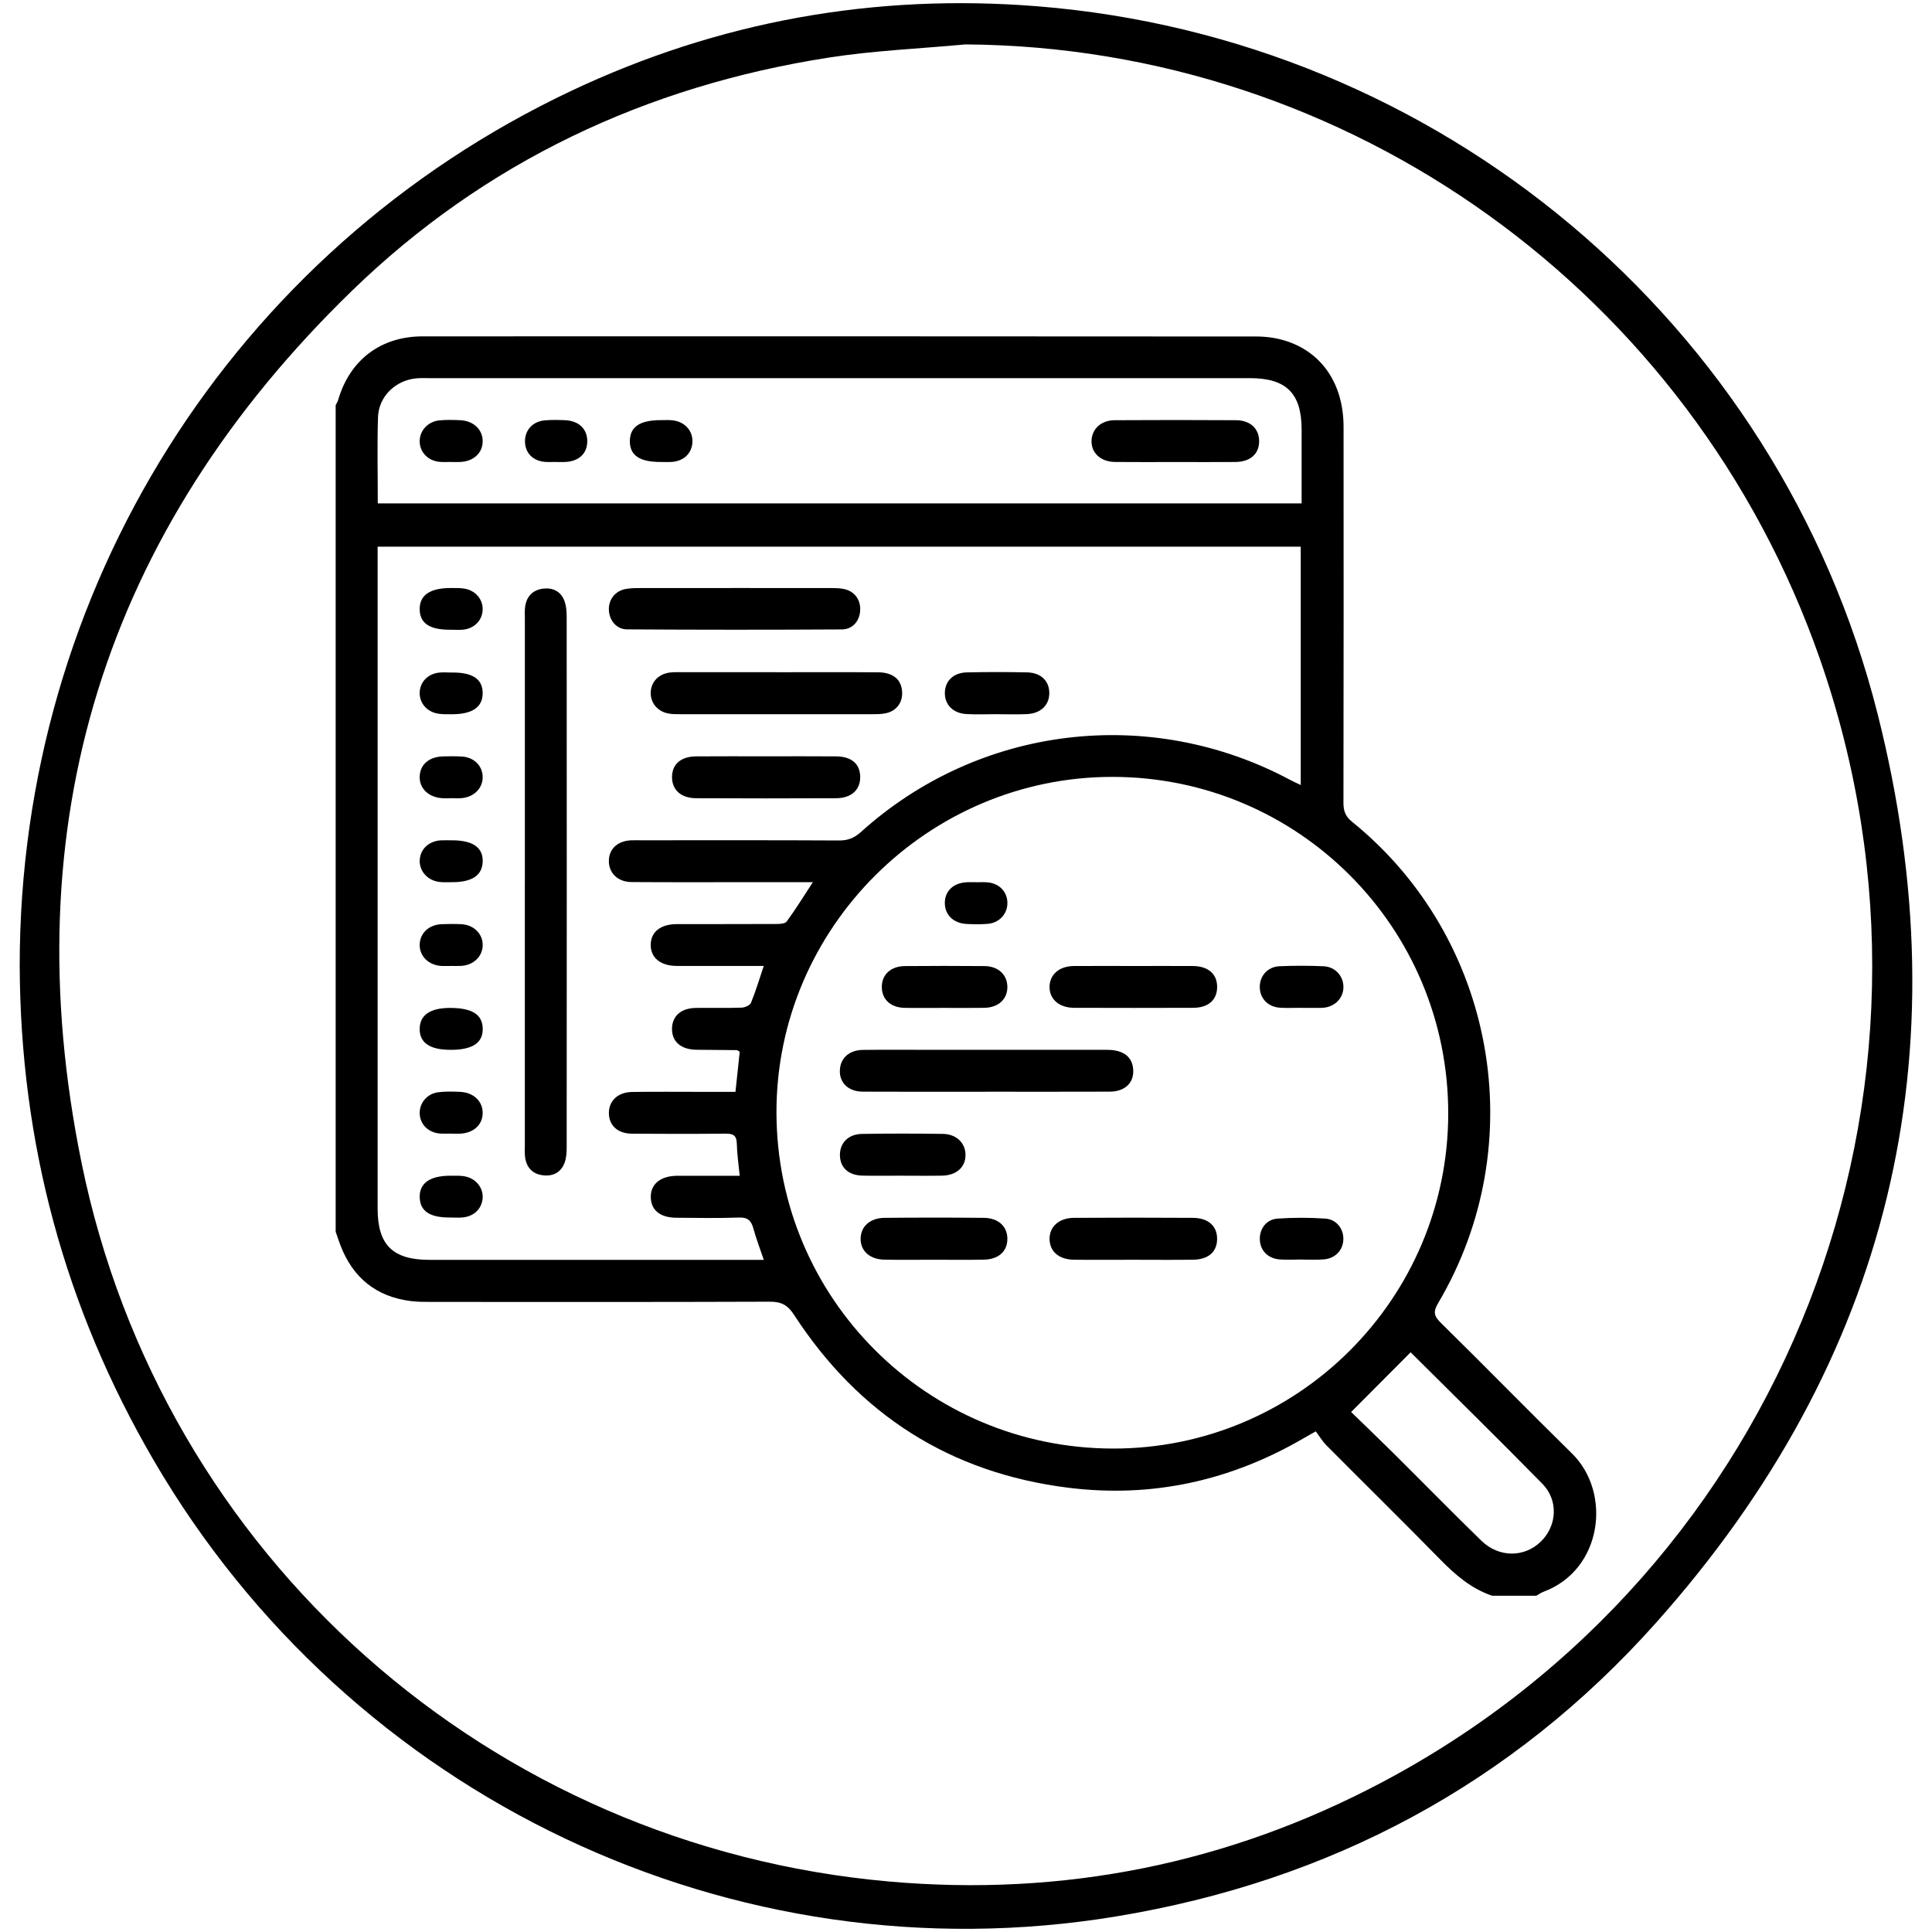
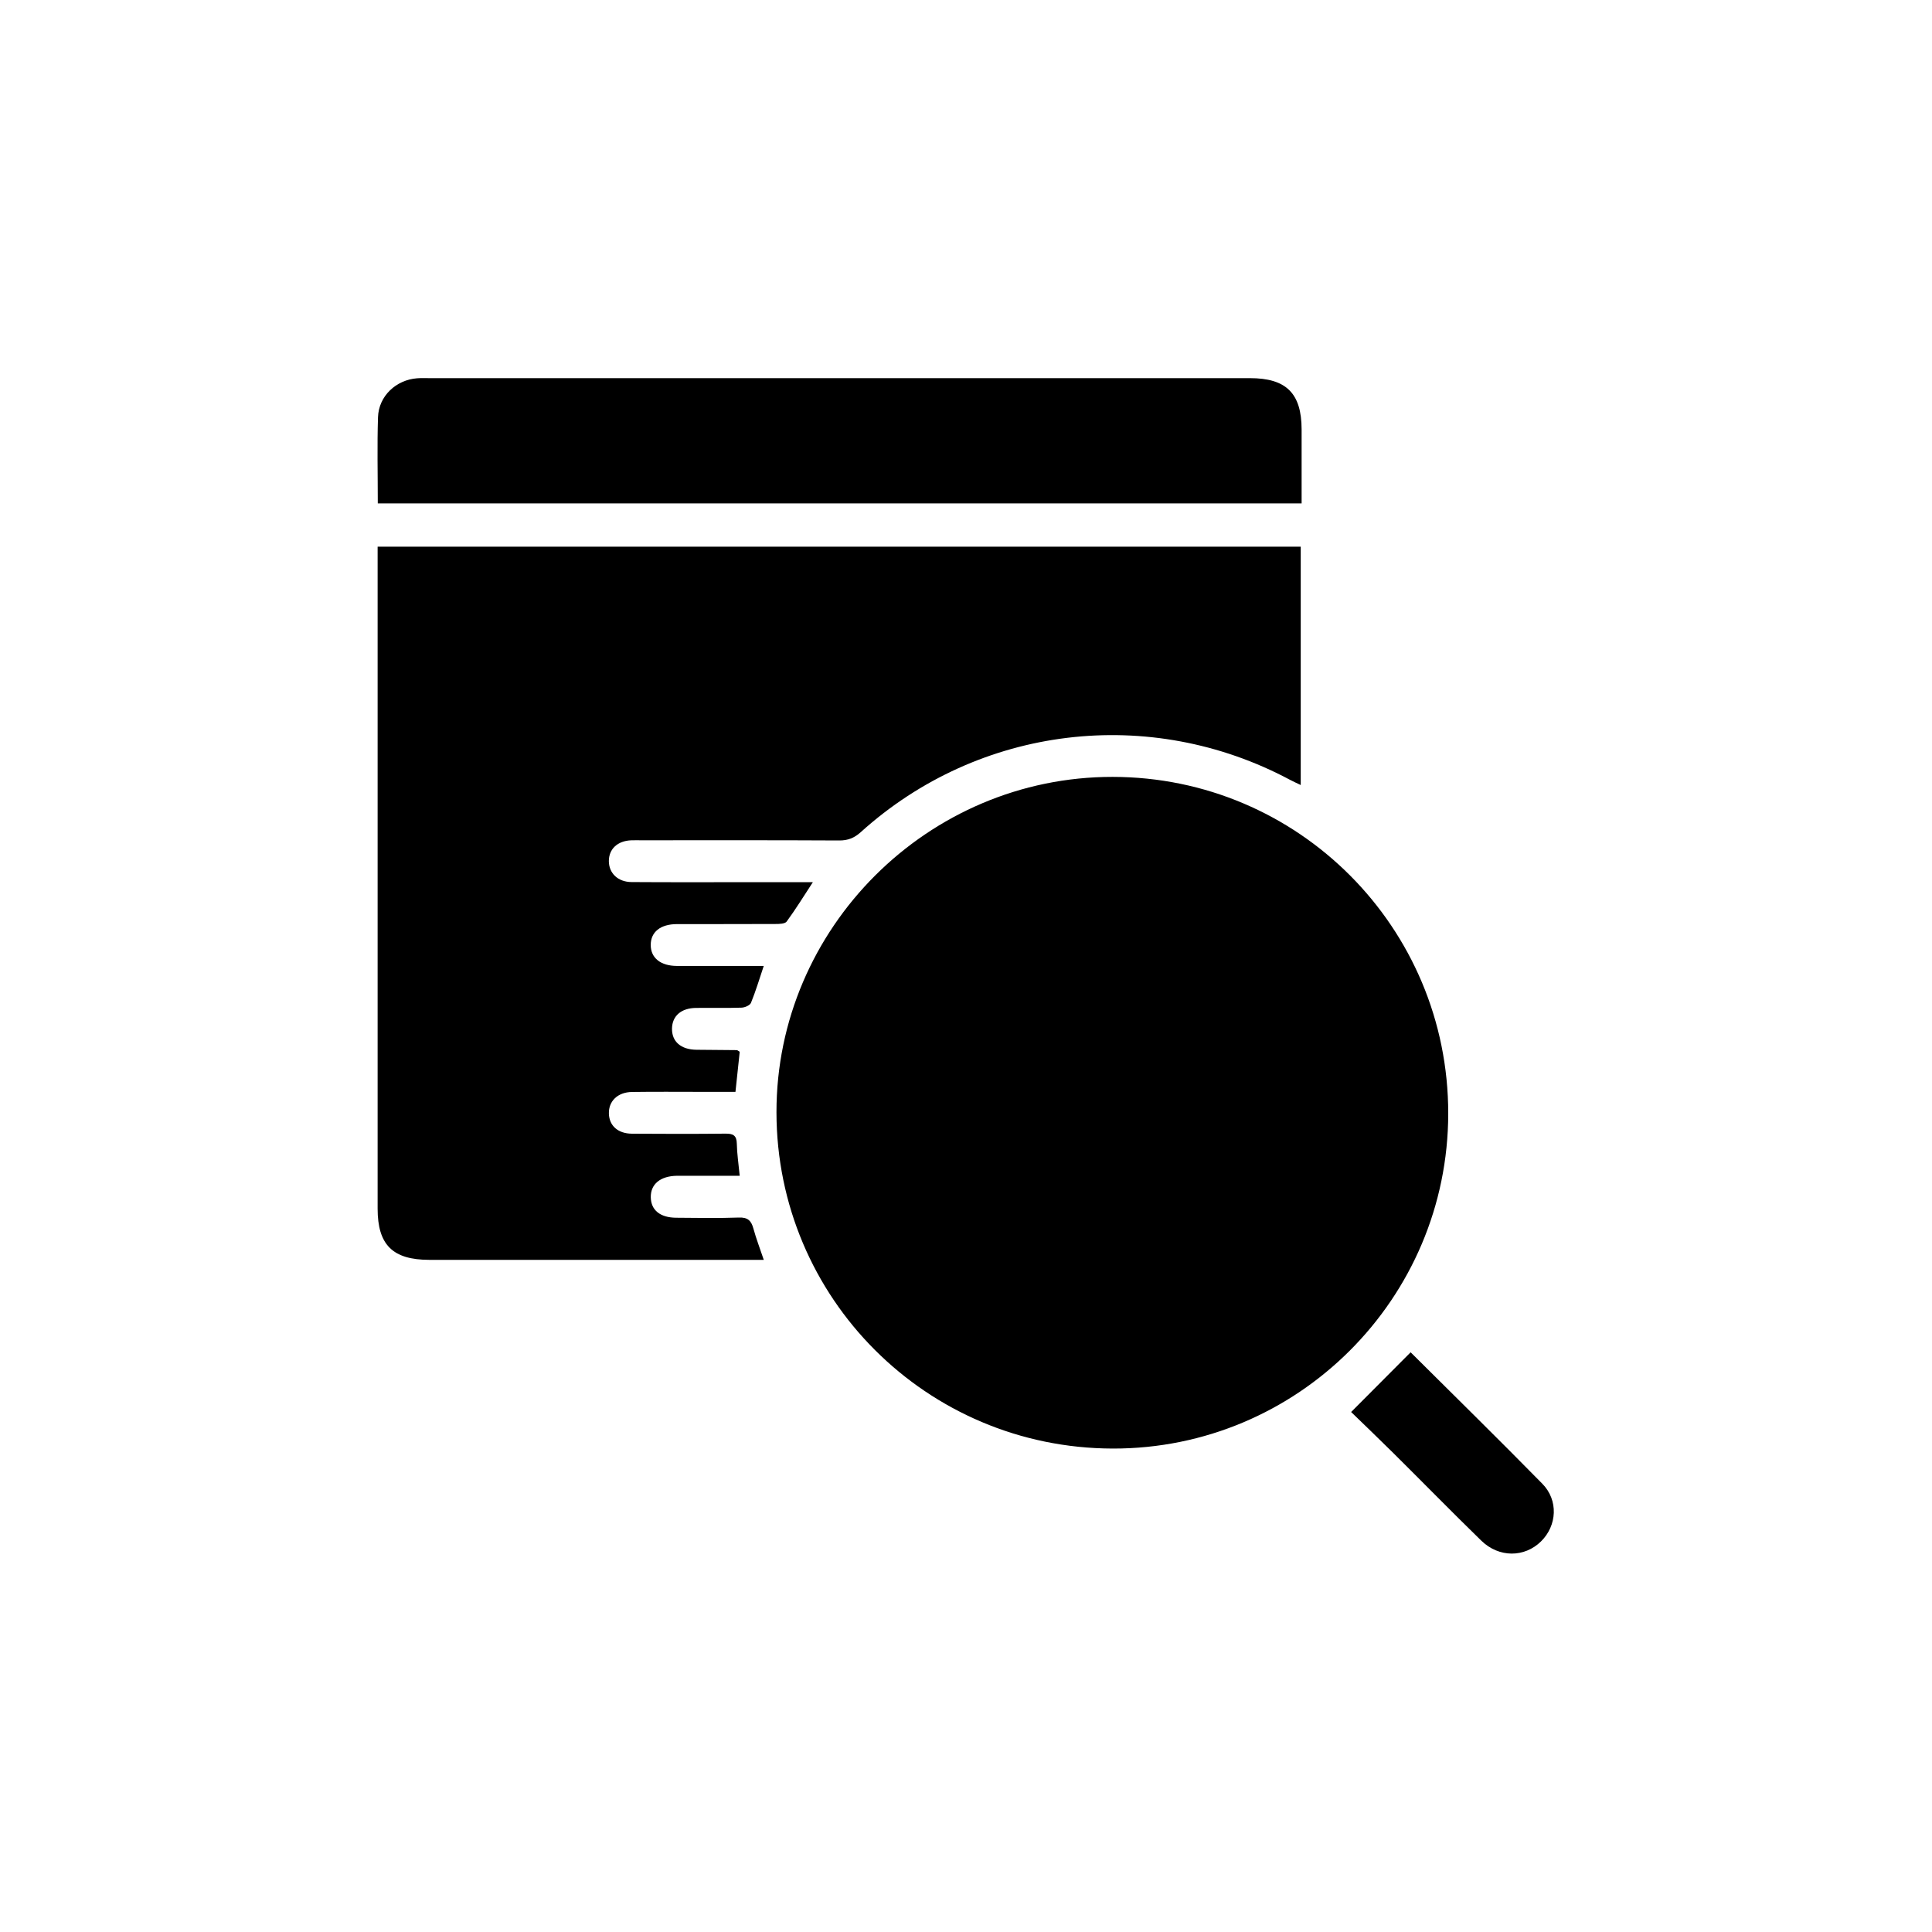
<svg xmlns="http://www.w3.org/2000/svg" id="Layer_13" data-name="Layer 13" viewBox="0 0 700 700">
  <defs fill="#000000">
    <style>      .cls-1 {        fill: #000000;      }      .cls-2 {        fill: #000000;      }    </style>
  </defs>
-   <path class="cls-2" d="m7.14,350.04c-.1-136.27,77.17-259.14,199.8-317.1C260.37,7.68,316.8-2.42,375.68,2.26c145.48,11.56,268.65,114.09,304.6,256.35,31.16,123.35,4.53,234.35-80.38,329.48-52.11,58.39-118.12,93.51-195.49,106.27-138.76,22.88-277.51-43.04-348.77-165.34C23.41,473.71,7.4,414.02,7.14,350.04ZM349.8,16.09c-16.48,1.54-33.1,2.22-49.43,4.76-66.31,10.31-124.84,37.87-172.97,84.62C37.73,192.58,4.6,298.85,29.52,421.17c29.12,142.91,148.35,247.76,292.53,260.53,62.97,5.58,122.73-6.34,178.62-35.91,146.34-77.41,213.53-250.27,158.64-407.25C612.93,105.91,488.78,17,349.8,16.09Z" fill="#000000" />
  <g>
-     <path class="cls-1" d="m556.67,578.16h-16.05c-7.52-2.54-13.27-7.49-18.74-13.07-13.62-13.89-27.5-27.53-41.21-41.33-1.55-1.56-2.7-3.52-3.94-5.15-2.14,1.21-3.16,1.77-4.18,2.37-26.51,15.5-55.04,21.86-85.52,18.05-42.79-5.35-75.88-26.54-99.32-62.63-2.36-3.63-4.69-4.79-8.85-4.77-40.85.15-81.69.1-122.54.08-2.52,0-5.07,0-7.56-.32-12.5-1.6-20.89-8.45-25.4-20.15-.63-1.64-1.16-3.31-1.74-4.97,0-99.82,0-199.64,0-299.46.31-.64.71-1.25.91-1.92,4.22-14.48,15.44-23.02,30.62-23.02,100.7-.03,201.4-.03,302.1.05,3.37,0,6.85.46,10.07,1.42,13.53,4.04,21.47,15.68,21.48,31.3.04,45.44.03,90.88-.04,136.31,0,2.9.74,4.87,3.1,6.78,52.06,42.1,65.4,116.68,31.19,174.44-1.78,3.01-1.57,4.59.9,7.02,15.98,15.73,31.66,31.77,47.65,47.48,14.37,14.12,11.09,42.05-10.35,50.06-.92.34-1.74.96-2.6,1.44Zm-31.95-174.73c.04-67.39-54.33-121.91-121.63-121.95-66.89-.04-121.82,54.78-121.76,121.52.06,67.31,54.4,121.68,121.8,121.84,67.03.16,121.55-54.28,121.59-121.41Zm-256.73-22.37c-.72-.44-.84-.58-.97-.58-4.9-.05-9.8-.06-14.7-.13-5.64-.08-8.93-2.97-8.84-7.72.09-4.55,3.33-7.38,8.71-7.44,5.5-.07,11,.09,16.49-.1,1.2-.04,3.04-.83,3.42-1.76,1.72-4.22,3.03-8.61,4.62-13.35-10.71,0-21.07.02-31.43,0-5.94-.01-9.52-2.91-9.52-7.6,0-4.72,3.53-7.55,9.53-7.56,11.89-.02,23.77.02,35.66-.04,1.39,0,3.44-.04,4.06-.88,3.27-4.46,6.18-9.19,9.5-14.27-8.1,0-15.52,0-22.94,0-14.26,0-28.53.06-42.79-.04-4.93-.04-8.17-3.24-8.19-7.57-.02-4.41,3.15-7.37,8.12-7.56,1.19-.04,2.38-.01,3.57-.01,23.92,0,47.84-.06,71.76.07,3.2.02,5.49-.91,7.87-3.06,42.79-38.61,104.6-46.08,155.48-18.91,1.12.6,2.29,1.11,3.88,1.88v-86.35H136.82v5.44c0,78.13,0,156.26,0,234.39,0,13.13,5.46,18.55,18.74,18.56,38.63,0,77.26,0,115.89,0h5.28c-1.39-4.14-2.77-7.71-3.77-11.38-.78-2.84-2.05-4.07-5.25-3.95-7.57.27-15.15.13-22.73.07-5.82-.05-9.11-2.77-9.19-7.41-.08-4.75,3.43-7.67,9.38-7.79,1.04-.02,2.08,0,3.12,0,6.49,0,12.98,0,19.72,0-.41-4.3-.98-7.97-1.05-11.65-.06-3.02-1.38-3.65-4.12-3.62-11.29.12-22.58.1-33.87.02-5.1-.04-8.24-2.9-8.36-7.29-.12-4.51,3.19-7.76,8.38-7.83,8.32-.12,16.64-.04,24.96-.04,4.11,0,8.22,0,12.52,0,.55-5.21,1.05-9.89,1.54-14.5Zm-131.12-198.66h334.73c0-9.03.01-17.91,0-26.78-.02-13.12-5.55-18.61-18.74-18.61-99.09,0-198.19,0-297.28,0-1.49,0-2.98-.06-4.46.05-7.64.58-13.91,6.46-14.16,14.09-.33,10.22-.08,20.47-.08,31.24Zm374.23,307.56c-7.17,7.2-14.15,14.2-21.56,21.64,4.47,4.34,9.94,9.56,15.3,14.88,10.64,10.56,21.13,21.28,31.87,31.74,6.41,6.23,15.65,6.15,21.64.25,5.8-5.71,6.36-14.87.47-20.88-16-16.3-32.32-32.3-47.72-47.63Z" fill="#000000" />
+     <path class="cls-1" d="m556.67,578.16h-16.05Zm-31.95-174.73c.04-67.39-54.33-121.91-121.63-121.95-66.89-.04-121.82,54.78-121.76,121.52.06,67.31,54.4,121.68,121.8,121.84,67.03.16,121.55-54.28,121.59-121.41Zm-256.73-22.37c-.72-.44-.84-.58-.97-.58-4.9-.05-9.8-.06-14.7-.13-5.64-.08-8.93-2.97-8.84-7.72.09-4.55,3.33-7.38,8.71-7.44,5.5-.07,11,.09,16.49-.1,1.2-.04,3.04-.83,3.42-1.76,1.72-4.22,3.03-8.61,4.62-13.35-10.71,0-21.07.02-31.43,0-5.94-.01-9.52-2.91-9.52-7.6,0-4.72,3.53-7.55,9.53-7.56,11.89-.02,23.77.02,35.66-.04,1.39,0,3.44-.04,4.06-.88,3.27-4.46,6.18-9.19,9.5-14.27-8.1,0-15.52,0-22.94,0-14.26,0-28.53.06-42.79-.04-4.93-.04-8.17-3.24-8.19-7.57-.02-4.41,3.15-7.37,8.12-7.56,1.19-.04,2.38-.01,3.57-.01,23.92,0,47.84-.06,71.76.07,3.2.02,5.49-.91,7.87-3.06,42.79-38.61,104.6-46.08,155.48-18.91,1.12.6,2.29,1.11,3.88,1.88v-86.35H136.82v5.44c0,78.13,0,156.26,0,234.39,0,13.13,5.46,18.55,18.74,18.56,38.63,0,77.26,0,115.89,0h5.28c-1.39-4.14-2.77-7.71-3.77-11.38-.78-2.84-2.05-4.07-5.25-3.95-7.57.27-15.15.13-22.73.07-5.82-.05-9.11-2.77-9.19-7.41-.08-4.75,3.43-7.67,9.38-7.79,1.04-.02,2.08,0,3.12,0,6.49,0,12.98,0,19.72,0-.41-4.3-.98-7.97-1.05-11.65-.06-3.02-1.38-3.65-4.12-3.62-11.29.12-22.58.1-33.87.02-5.1-.04-8.24-2.9-8.36-7.29-.12-4.51,3.19-7.76,8.38-7.83,8.32-.12,16.64-.04,24.96-.04,4.11,0,8.22,0,12.52,0,.55-5.21,1.05-9.89,1.54-14.5Zm-131.12-198.66h334.73c0-9.03.01-17.91,0-26.78-.02-13.12-5.55-18.61-18.74-18.61-99.09,0-198.19,0-297.28,0-1.49,0-2.98-.06-4.46.05-7.64.58-13.91,6.46-14.16,14.09-.33,10.22-.08,20.47-.08,31.24Zm374.23,307.56c-7.17,7.2-14.15,14.2-21.56,21.64,4.47,4.34,9.94,9.56,15.3,14.88,10.64,10.56,21.13,21.28,31.87,31.74,6.41,6.23,15.65,6.15,21.64.25,5.8-5.71,6.36-14.87.47-20.88-16-16.3-32.32-32.3-47.72-47.63Z" fill="#000000" />
    <path class="cls-2" d="m357.09,395.56c-14.83,0-29.66.05-44.49-.03-5.59-.03-8.91-3.68-8.22-8.65.54-3.88,3.62-6.42,8.28-6.48,7.86-.1,15.72-.03,23.58-.03,21.65,0,43.3-.01,64.96.01,5.67,0,8.91,2.41,9.35,6.77.5,5.01-2.79,8.36-8.51,8.38-14.98.06-29.96.02-44.94.02Z" fill="#000000" />
    <path class="cls-2" d="m410.88,350c7.12,0,14.23-.04,21.35.01,5.63.05,8.87,2.98,8.76,7.77-.1,4.6-3.25,7.36-8.7,7.37-14.38.05-28.76.05-43.14,0-5.46-.02-9.01-3.2-8.88-7.75.13-4.39,3.57-7.35,8.82-7.39,7.26-.06,14.53-.01,21.79-.01Z" fill="#000000" />
    <path class="cls-2" d="m410.48,456.44c-7.11,0-14.23.07-21.34-.02-5.43-.07-8.71-2.89-8.86-7.32-.16-4.54,3.33-7.82,8.83-7.85,14.37-.09,28.75-.09,43.12,0,5.66.04,8.86,3.07,8.75,7.82-.11,4.57-3.19,7.27-8.72,7.35-7.26.1-14.52.02-21.78.02Z" fill="#000000" />
    <path class="cls-2" d="m338.18,456.43c-5.92,0-11.85.09-17.77-.03-5.29-.11-8.61-3.16-8.59-7.58.03-4.41,3.37-7.52,8.65-7.57,11.99-.11,23.99-.12,35.99,0,5.32.05,8.55,3.15,8.53,7.64-.02,4.53-3.19,7.41-8.59,7.51-6.07.12-12.14.03-18.21.03Z" fill="#000000" />
    <path class="cls-2" d="m327.12,425.97c-4.88,0-9.77.09-14.65-.02-5.11-.12-8.11-2.94-8.15-7.42-.04-4.41,3.02-7.61,7.98-7.69,9.76-.16,19.53-.15,29.3-.01,4.91.07,8.17,3.27,8.22,7.53.05,4.49-3.23,7.5-8.49,7.6-4.73.09-9.47.02-14.2.02Z" fill="#000000" />
    <path class="cls-2" d="m341.94,365.18c-4.74,0-9.47.07-14.21-.02-5-.1-8.15-3.01-8.23-7.41-.08-4.55,3.18-7.68,8.37-7.72,9.62-.08,19.24-.09,28.86,0,4.93.05,8.17,3.09,8.26,7.42.09,4.53-3.21,7.62-8.4,7.71-4.88.08-9.77.02-14.65.02Z" fill="#000000" />
    <path class="cls-2" d="m471.38,365.15c-2.52,0-5.05.13-7.56-.03-4.36-.27-7.3-3.29-7.38-7.38-.08-4.08,2.8-7.45,7.08-7.65,5.33-.24,10.69-.23,16.02,0,4.25.18,7.25,3.58,7.21,7.58-.04,4-3.08,7.1-7.35,7.47-.29.03-.59.02-.89.03-2.37,0-4.75,0-7.12,0v-.02Z" fill="#000000" />
    <path class="cls-2" d="m471.14,456.35c-2.52,0-5.05.17-7.55-.04-4.21-.34-6.96-3.21-7.13-7.1-.17-3.95,2.33-7.41,6.44-7.69,5.74-.39,11.56-.39,17.3,0,4.1.28,6.68,3.8,6.52,7.66-.17,3.86-2.96,6.8-7.14,7.13-2.8.22-5.63.04-8.44.05Z" fill="#000000" />
    <path class="cls-2" d="m353.59,319.66c1.33,0,2.67-.08,4,.01,4.33.3,7.32,3.29,7.41,7.34.09,4-2.83,7.33-7.06,7.71-2.5.23-5.04.16-7.55.06-4.9-.2-8.08-3.28-8.06-7.65.02-4.39,3.21-7.32,8.16-7.49,1.04-.04,2.07,0,3.11,0v.02Z" fill="#000000" />
    <path class="cls-1" d="m190.17,319.7c0-31.78,0-63.57,0-95.35,0-1.63-.13-3.3.15-4.89.63-3.65,2.96-5.8,6.6-6.2,3.44-.37,6.25,1.04,7.52,4.3.73,1.86.88,4.04.88,6.08.04,64.01.04,128.03,0,192.04,0,1.9-.12,3.92-.78,5.66-1.32,3.47-4.16,4.93-7.82,4.49-3.7-.45-5.86-2.69-6.44-6.33-.23-1.45-.12-2.96-.12-4.45,0-31.78,0-63.57,0-95.35Z" fill="#000000" />
    <path class="cls-2" d="m266.43,213.05c11.43,0,22.86-.01,34.3.01,1.63,0,3.29,0,4.87.31,3.9.76,6.18,3.73,6.07,7.61-.11,3.82-2.63,7.05-6.59,7.07-25.98.15-51.95.15-77.93-.02-3.9-.03-6.46-3.39-6.55-7.15-.08-3.75,2.34-6.83,6.22-7.51,2.03-.35,4.14-.3,6.21-.31,11.14-.03,22.27-.01,33.41-.01Z" fill="#000000" />
    <path class="cls-2" d="m281.64,243.56c12.17,0,24.35-.06,36.52.03,5.38.04,8.39,2.58,8.69,6.93.27,3.88-1.9,6.99-5.72,7.86-1.57.36-3.24.39-4.86.39-23.31.02-46.62.02-69.93,0-1.33,0-2.69,0-3.99-.22-4.08-.7-6.72-3.86-6.58-7.71.14-3.87,2.95-6.74,7.12-7.19,1.32-.14,2.67-.11,4-.11,11.58,0,23.16,0,34.74,0Z" fill="#000000" />
    <path class="cls-2" d="m277.57,274.03c8.45,0,16.9-.05,25.35.02,5.57.04,8.63,2.67,8.75,7.28.12,4.76-3.12,7.85-8.72,7.88-16.9.08-33.8.08-50.7,0-5.59-.02-8.87-3.11-8.76-7.85.1-4.55,3.25-7.26,8.73-7.31,8.45-.07,16.9-.02,25.35-.02Z" fill="#000000" />
    <path class="cls-2" d="m360.88,258.76c-3.56,0-7.13.16-10.68-.04-4.95-.28-8-3.46-7.86-7.86.14-4.2,3.15-7.13,7.95-7.24,7.27-.16,14.54-.16,21.81-.01,5.07.11,8.11,3.13,8.08,7.56-.03,4.37-3.12,7.34-8.17,7.57-3.7.16-7.42.03-11.13.03,0,0,0-.01,0-.02Z" fill="#000000" />
    <path class="cls-2" d="m163.77,304.46c7.5-.02,11.28,2.61,11.12,7.71-.15,4.97-3.83,7.46-11.05,7.46-1.48,0-2.98.09-4.44-.06-4.42-.45-7.56-3.93-7.32-8,.23-3.98,3.33-6.86,7.69-7.1,1.33-.07,2.67-.01,4-.01Z" fill="#000000" />
    <path class="cls-2" d="m163.07,289.22c-.89,0-1.78.04-2.67,0-5.1-.29-8.51-3.54-8.34-7.93.17-4.3,3.39-7.09,8.46-7.23,2.22-.06,4.45-.09,6.67.03,4.4.24,7.45,3.12,7.68,7.1.23,4.08-2.83,7.46-7.36,7.97-1.46.16-2.96.03-4.44.03,0,.02,0,.03,0,.05Z" fill="#000000" />
-     <path class="cls-2" d="m163.14,441.13c-7.37.06-10.91-2.28-11.07-7.26-.17-5.14,3.67-7.89,11.06-7.88,1.63,0,3.28-.07,4.88.16,4.24.62,7.12,4.05,6.86,7.93-.26,3.85-3.14,6.67-7.29,7.03-1.47.13-2.96.02-4.44.02Z" fill="#000000" />
    <path class="cls-2" d="m163.49,410.72c-1.33,0-2.67.08-4-.01-4.32-.31-7.35-3.35-7.43-7.35-.07-3.76,2.71-7.11,6.72-7.62,2.63-.33,5.33-.26,7.99-.13,4.85.22,8.16,3.45,8.11,7.7-.05,4.28-3.35,7.26-8.28,7.44-1.04.04-2.08,0-3.11,0,0-.01,0-.02,0-.03Z" fill="#000000" />
    <path class="cls-2" d="m163.14,349.99c-1.04,0-2.08.05-3.11,0-4.73-.25-8.1-3.57-7.97-7.81.13-4.12,3.36-7.15,7.95-7.33,2.37-.09,4.75-.11,7.11,0,4.5.22,7.77,3.44,7.77,7.53,0,4.09-3.25,7.3-7.75,7.58-1.33.08-2.67.01-4,.02Z" fill="#000000" />
    <path class="cls-2" d="m163.24,380.37c-7.53,0-11.28-2.58-11.18-7.68.09-4.95,3.81-7.49,10.98-7.5,8.02,0,11.78,2.38,11.86,7.52.08,5.17-3.71,7.67-11.66,7.67Z" fill="#000000" />
    <path class="cls-2" d="m163.52,243.67c7.66-.11,11.32,2.31,11.36,7.41.03,5.13-3.73,7.72-11.25,7.71-1.63,0-3.28.04-4.87-.21-4.07-.65-6.78-3.82-6.7-7.61.09-3.83,2.91-6.82,7.02-7.27,1.46-.16,2.96-.03,4.44-.03Z" fill="#000000" />
-     <path class="cls-2" d="m163.44,228.16c-7.69.12-11.32-2.28-11.38-7.38-.06-5.12,3.72-7.74,11.21-7.73,1.63,0,3.28-.05,4.88.2,4.06.63,6.81,3.81,6.73,7.58-.08,3.82-2.9,6.84-7,7.3-1.46.17-2.96.03-4.44.03Z" fill="#000000" />
    <path class="cls-2" d="m425.76,167.4c-7.26,0-14.53.06-21.79-.02-5.15-.06-8.6-3.26-8.49-7.67.1-4.24,3.44-7.43,8.33-7.46,14.67-.09,29.35-.09,44.02,0,5.25.03,8.45,3.16,8.38,7.75-.08,4.56-3.27,7.35-8.66,7.39-7.26.06-14.53.01-21.79.01Z" fill="#000000" />
    <path class="cls-2" d="m163.52,167.37c-1.33,0-2.67.08-4-.01-4.29-.29-7.37-3.35-7.46-7.33-.09-3.91,2.92-7.31,7.13-7.72,2.5-.24,5.04-.17,7.55-.06,4.84.21,8.18,3.41,8.14,7.66-.03,4.28-3.36,7.3-8.25,7.48-1.04.04-2.08,0-3.11,0v-.02Z" fill="#000000" />
    <path class="cls-2" d="m239.33,167.38c-7.63.02-11.19-2.43-11.12-7.63.07-5.16,3.64-7.53,11.33-7.53,1.33,0,2.68-.08,4,.05,4.5.44,7.52,3.74,7.34,7.92-.18,4.06-3.15,6.91-7.56,7.18-1.33.08-2.67.01-4,.01Z" fill="#000000" />
    <path class="cls-2" d="m201.54,167.37c-1.33,0-2.67.08-4-.01-4.41-.32-7.25-3.2-7.33-7.35-.07-4.07,2.75-7.29,7.04-7.69,2.5-.24,5.03-.18,7.55-.07,4.96.22,8.02,3.24,7.98,7.68-.04,4.46-3.1,7.28-8.13,7.46-1.04.04-2.07,0-3.11,0,0,0,0-.02,0-.03Z" fill="#000000" />
  </g>
</svg>